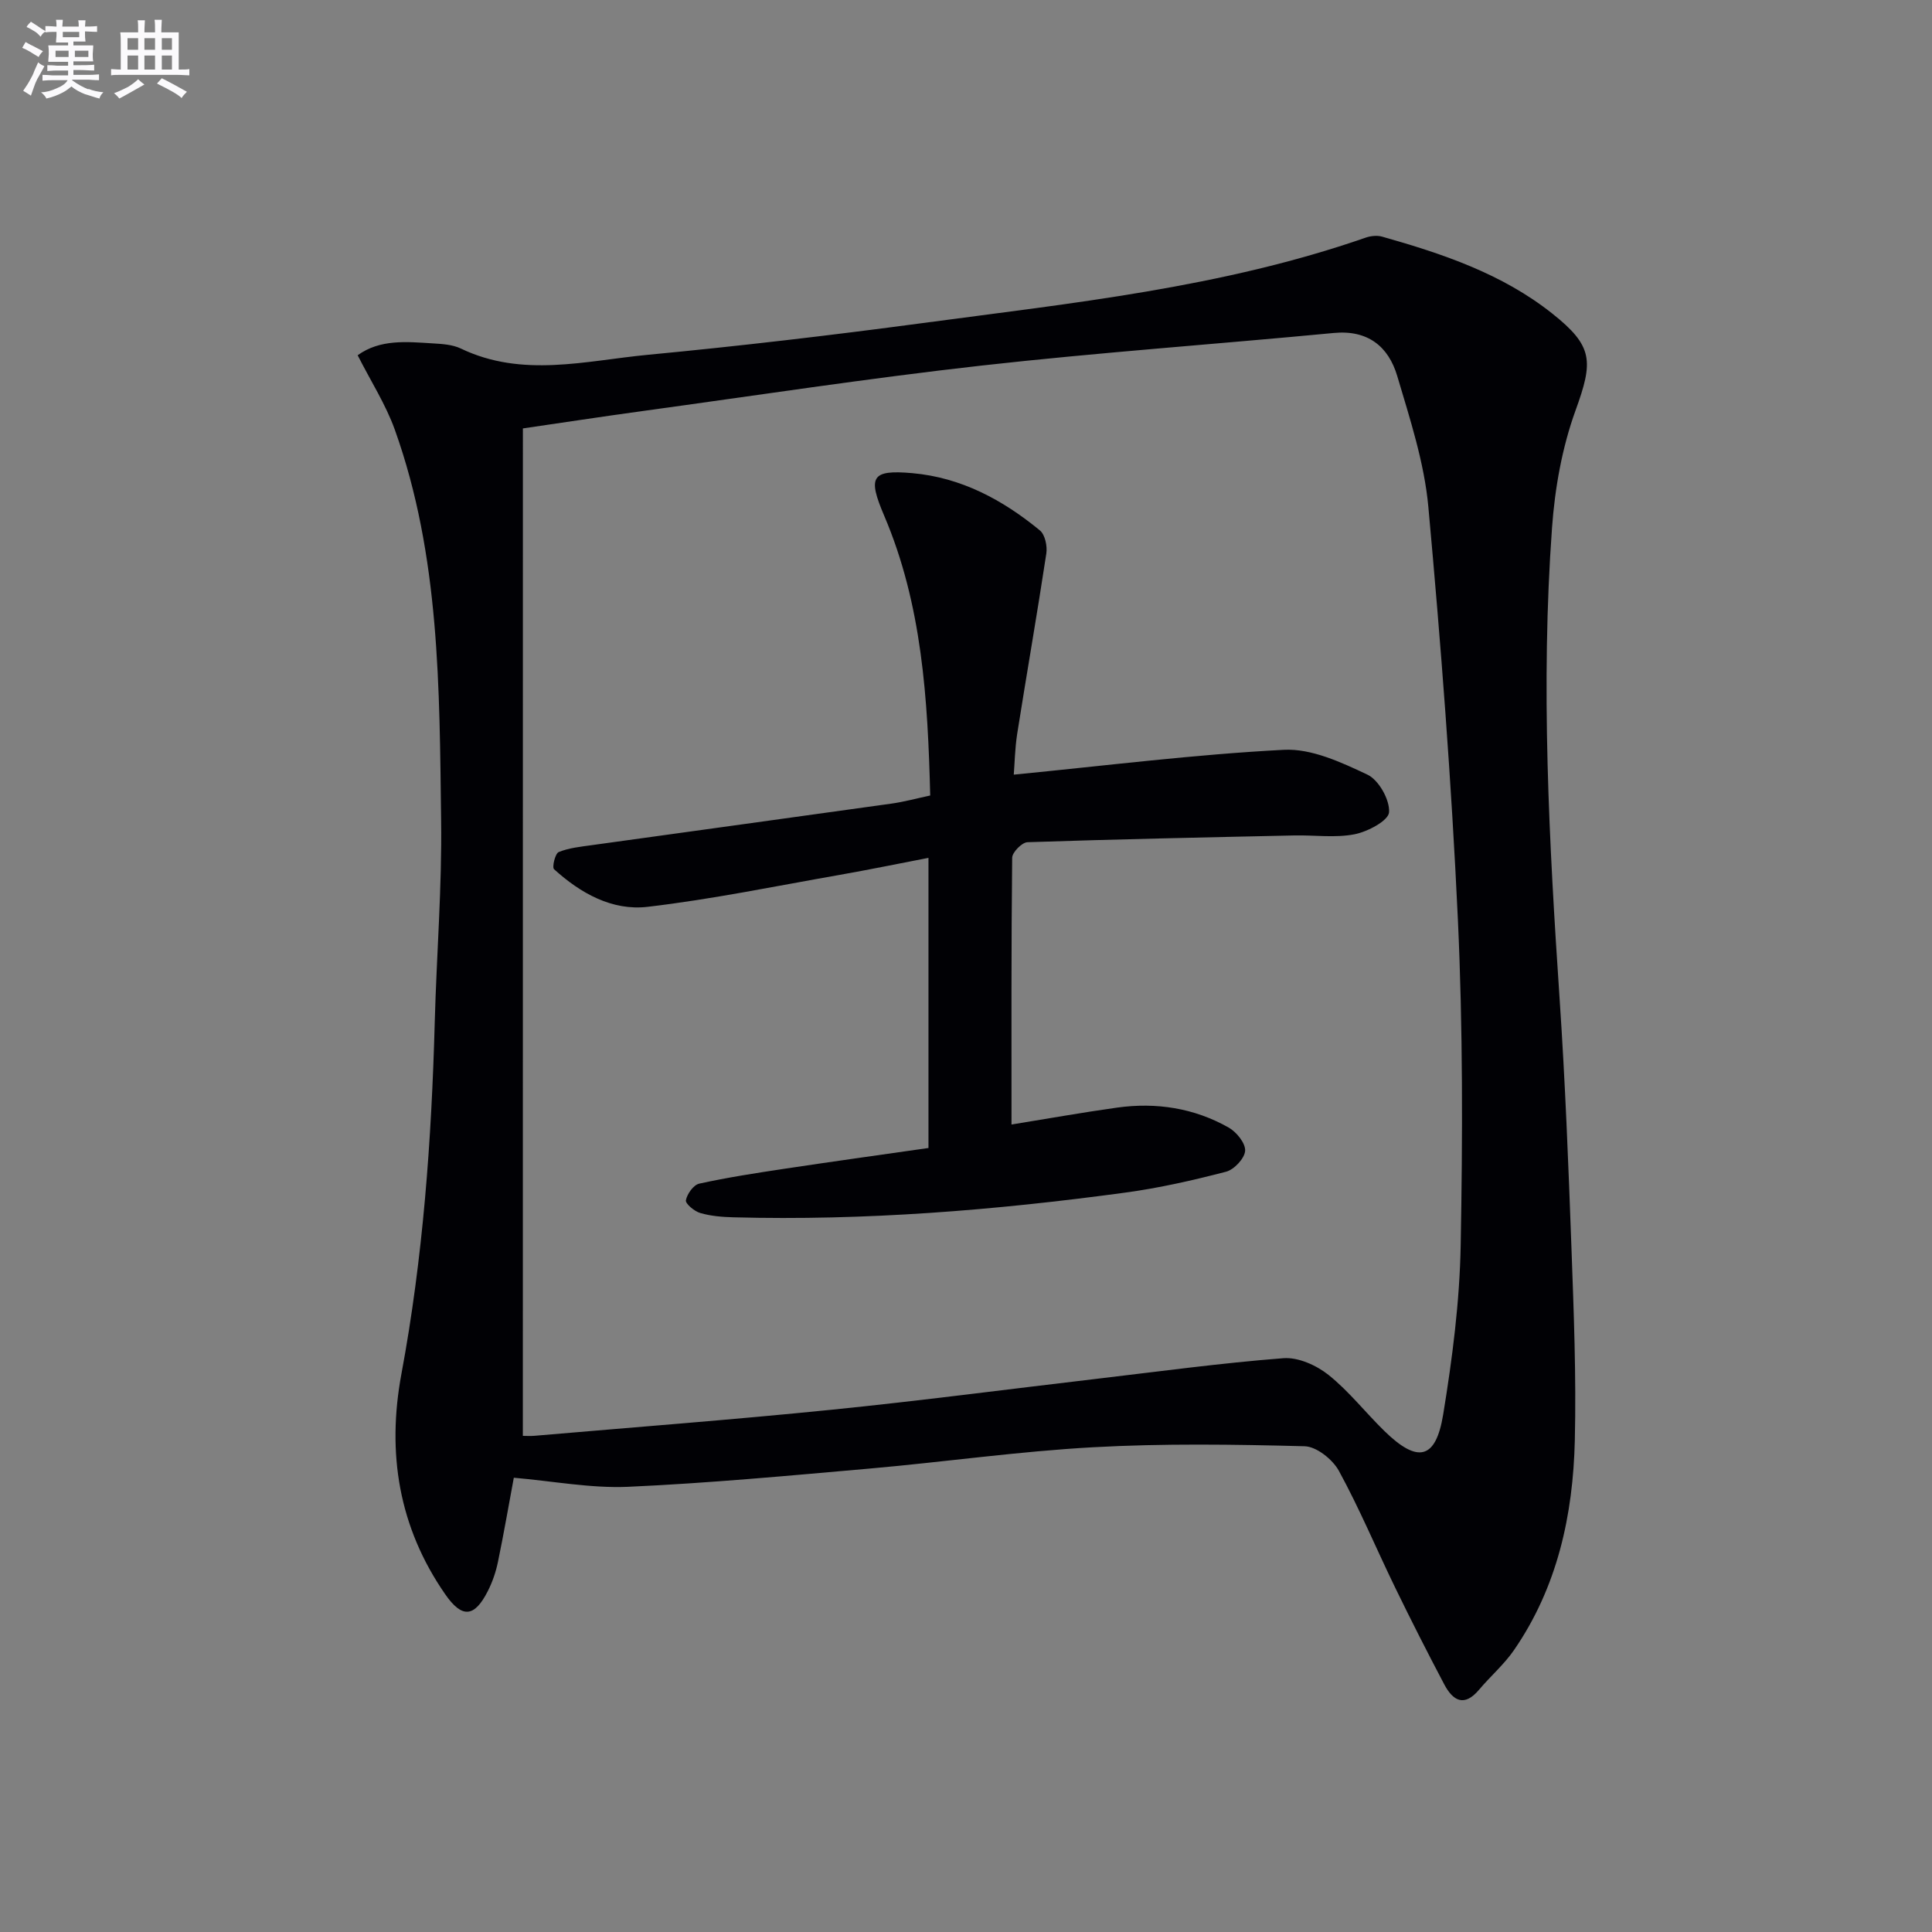
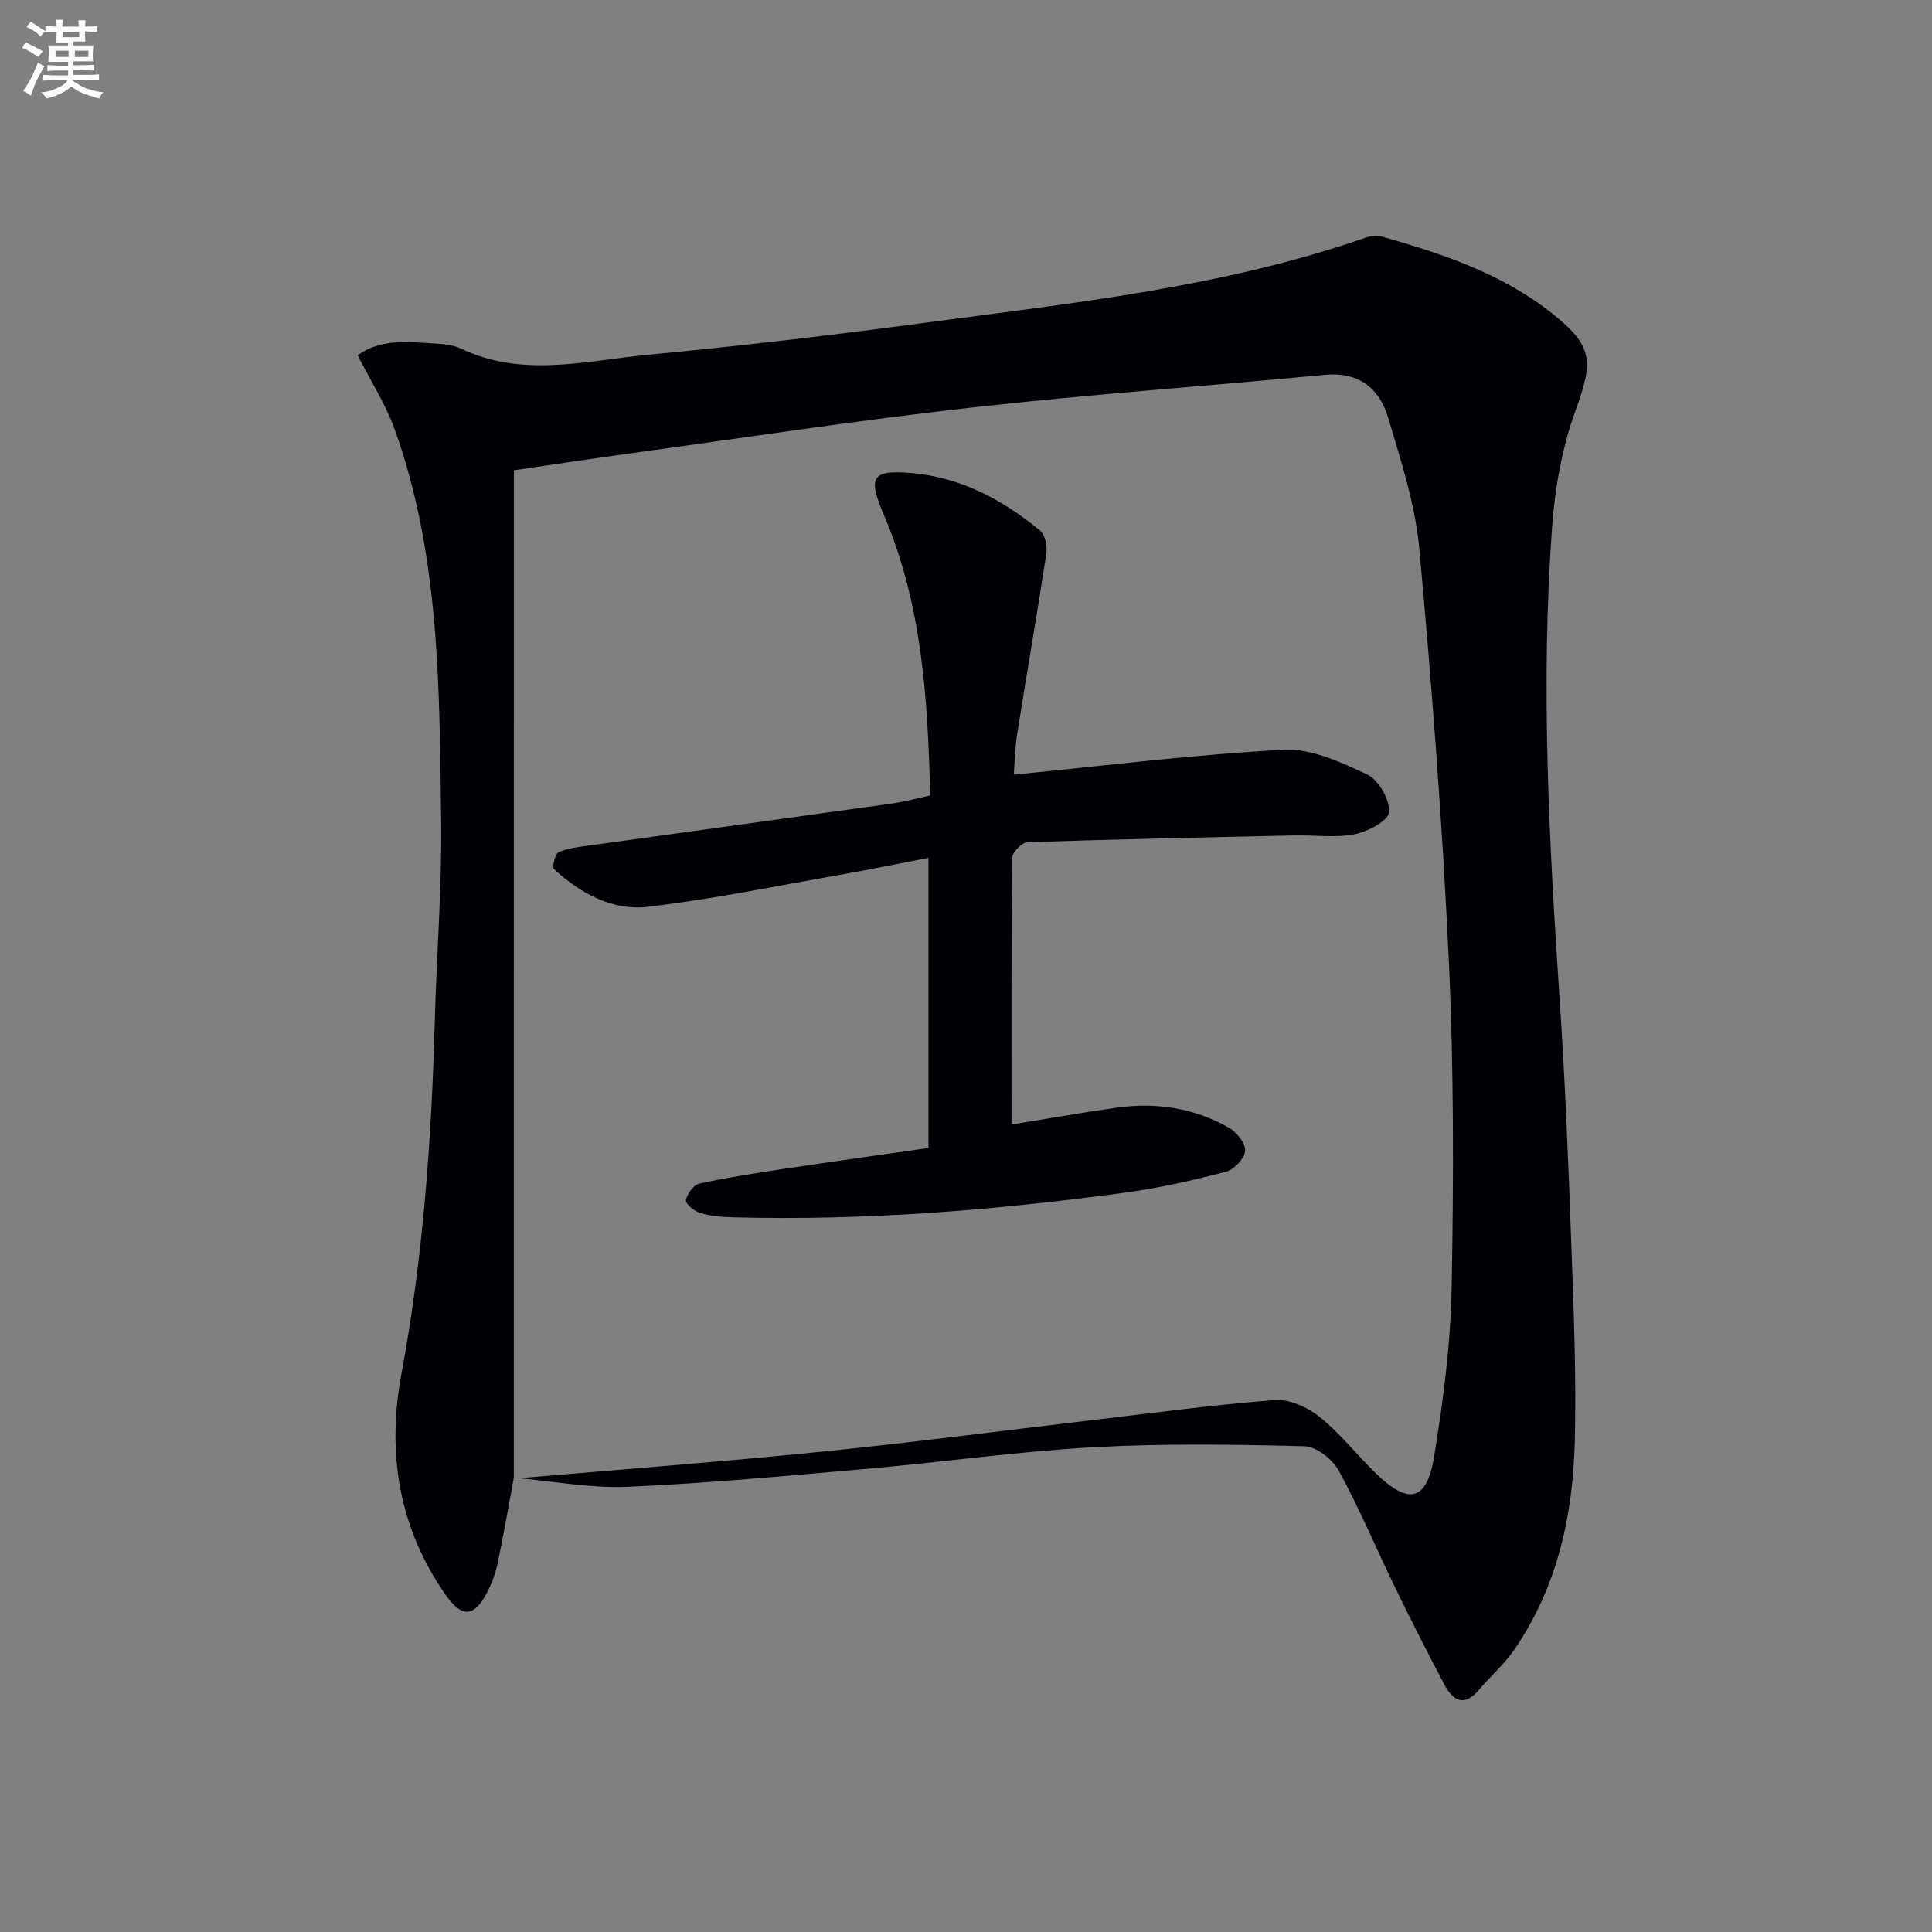
<svg xmlns="http://www.w3.org/2000/svg" enable-background="new 0 0 400 400" viewBox="0 0 400 400">
  <rect x="0" y="0" width="400" height="400" fill="#808080" stroke="none" />
-   <path d="m106.38 305.95c-1 5.36-2.04 11.4-3.28 17.4-.43 2.09-1.14 4.18-2.11 6.08-2.77 5.46-5.33 5.67-8.81.65-9.63-13.87-12.12-29.23-9.07-45.63 4.48-24.08 6.24-48.41 6.9-72.85.38-13.96 1.51-27.92 1.32-41.87-.36-27.23-.22-54.62-9.59-80.77-1.88-5.24-4.98-10.05-7.69-15.41 4.66-3.36 10.12-2.79 15.5-2.46 1.98.12 4.13.24 5.86 1.07 12.73 6.11 25.81 2.53 38.7 1.3 19.01-1.81 37.99-4.04 56.91-6.57 30.9-4.14 62.01-7.35 91.73-17.69 1.04-.36 2.36-.5 3.39-.21 12.51 3.54 24.81 7.66 35.18 15.88 8.61 6.82 8.57 9.92 4.87 20.13-2.78 7.68-4.27 16.07-4.86 24.26-2.37 32.59-.61 65.14 1.58 97.69 1.15 17.09 1.82 34.21 2.44 51.33.48 13.3 1.01 26.62.7 39.91-.36 15.48-3.6 30.39-12.59 43.44-2.05 2.98-4.88 5.41-7.23 8.2-3.09 3.68-5.43 2.28-7.22-1.11-3.49-6.61-6.87-13.27-10.14-19.99-3.92-8.06-7.38-16.36-11.67-24.21-1.29-2.36-4.63-5.03-7.1-5.09-14.6-.38-29.25-.6-43.82.21-15.4.85-30.73 3.04-46.11 4.4-16.72 1.47-33.45 3.04-50.2 3.79-7.69.32-15.47-1.18-23.59-1.88zm1.87-8.67c.75 0 1.56.06 2.37-.01 20.52-1.77 41.07-3.33 61.56-5.4 18.35-1.85 36.63-4.26 54.95-6.41 12.85-1.51 25.68-3.26 38.57-4.26 3.05-.24 6.84 1.46 9.34 3.45 4.26 3.4 7.68 7.82 11.61 11.65 6.86 6.69 10.61 5.9 12.14-3.42 1.9-11.6 3.42-23.38 3.63-35.1.41-22.46.46-44.97-.58-67.4-1.33-28.53-3.52-57.04-6.12-85.48-.84-9.14-3.8-18.15-6.43-27.03-1.82-6.14-6.09-9.61-13.16-8.93-24.3 2.32-48.67 4.03-72.93 6.75-23.42 2.63-46.73 6.2-70.08 9.4-8.34 1.14-16.67 2.42-24.86 3.61-.01 69.83-.01 139.16-.01 208.58z" fill="#010105" />
+   <path d="m106.38 305.95c-1 5.36-2.04 11.4-3.28 17.4-.43 2.09-1.14 4.18-2.11 6.08-2.77 5.46-5.33 5.67-8.81.65-9.63-13.87-12.12-29.23-9.07-45.63 4.48-24.08 6.24-48.41 6.9-72.85.38-13.96 1.51-27.92 1.32-41.87-.36-27.23-.22-54.62-9.59-80.77-1.88-5.24-4.98-10.05-7.69-15.41 4.66-3.36 10.12-2.79 15.5-2.46 1.98.12 4.13.24 5.86 1.07 12.73 6.11 25.81 2.53 38.7 1.3 19.01-1.81 37.99-4.04 56.91-6.57 30.9-4.14 62.01-7.35 91.73-17.69 1.04-.36 2.36-.5 3.39-.21 12.51 3.54 24.81 7.66 35.18 15.88 8.61 6.82 8.57 9.92 4.87 20.13-2.78 7.68-4.27 16.07-4.86 24.26-2.37 32.59-.61 65.14 1.58 97.69 1.15 17.09 1.82 34.21 2.44 51.33.48 13.3 1.01 26.62.7 39.91-.36 15.48-3.6 30.39-12.59 43.44-2.05 2.98-4.88 5.41-7.23 8.2-3.09 3.68-5.43 2.28-7.22-1.11-3.49-6.61-6.87-13.27-10.14-19.99-3.92-8.06-7.38-16.36-11.67-24.21-1.29-2.36-4.63-5.03-7.1-5.09-14.6-.38-29.25-.6-43.82.21-15.4.85-30.73 3.04-46.11 4.4-16.72 1.47-33.45 3.04-50.2 3.79-7.69.32-15.47-1.18-23.59-1.88zc.75 0 1.56.06 2.37-.01 20.52-1.77 41.07-3.33 61.56-5.4 18.35-1.85 36.63-4.26 54.95-6.41 12.85-1.51 25.68-3.26 38.57-4.26 3.05-.24 6.84 1.46 9.34 3.45 4.26 3.4 7.68 7.82 11.61 11.65 6.86 6.69 10.61 5.9 12.14-3.42 1.9-11.6 3.42-23.38 3.63-35.1.41-22.46.46-44.97-.58-67.4-1.33-28.53-3.52-57.04-6.12-85.48-.84-9.14-3.8-18.15-6.43-27.03-1.82-6.14-6.09-9.61-13.16-8.93-24.3 2.32-48.67 4.03-72.93 6.75-23.42 2.63-46.73 6.2-70.08 9.4-8.34 1.14-16.67 2.42-24.86 3.61-.01 69.83-.01 139.16-.01 208.58z" fill="#010105" />
  <path d="m209.89 160.38c18.99-1.85 37.41-4.18 55.91-5.14 5.71-.3 11.89 2.58 17.31 5.14 2.35 1.11 4.65 5.21 4.48 7.79-.12 1.74-4.43 4.03-7.16 4.56-4.01.78-8.29.15-12.45.24-18.42.4-36.85.78-55.26 1.4-1.13.04-3.14 2.08-3.16 3.21-.2 18.31-.14 36.63-.14 55.24 7.55-1.22 14.68-2.5 21.85-3.5 8.12-1.13 15.97.08 23.13 4.14 1.62.92 3.49 3.24 3.39 4.8-.1 1.57-2.27 3.89-3.94 4.33-6.89 1.79-13.87 3.38-20.92 4.33-26.89 3.65-53.9 5.84-81.08 5.11-2.3-.06-4.68-.25-6.87-.89-1.22-.35-3.11-1.94-2.97-2.64.25-1.32 1.58-3.18 2.76-3.44 5.82-1.28 11.74-2.19 17.64-3.08 9.83-1.48 19.68-2.85 29.82-4.3 0-19.85 0-39.44 0-60.07-6.27 1.21-12.33 2.46-18.42 3.53-13.23 2.32-26.42 5.05-39.74 6.61-7.33.86-13.9-2.82-19.36-7.79-.45-.41.23-3.24.96-3.55 2.1-.86 4.49-1.1 6.78-1.42 20.7-2.88 41.41-5.71 62.11-8.61 2.59-.36 5.13-1.06 8.03-1.68-.5-19.98-1.68-39.51-9.52-57.91-3.44-8.06-2.71-9.58 5.81-8.83 10.13.9 18.73 5.53 26.42 11.86 1.07.88 1.56 3.25 1.33 4.78-1.89 12.48-4.07 24.91-6.04 37.38-.47 3.09-.52 6.24-.7 8.4z" fill="#010105" />
  <g fill="#fbfafc">
    <path d="m6.8 9.5c.6.3 1.3.7 2.1 1.1-.4.4-.7.8-.9 1.2-.7-.4-1.3-.8-1.8-1.1s-1.1-.6-1.6-.8c.2-.4.5-.8.7-1.2.4.2.8.5 1.5.8zm.9 6.9c-.3.6-.5 1.1-.7 1.7s-.4 1.1-.6 1.7c-.6-.4-1.1-.7-1.6-1 .7-1 1.2-1.8 1.5-2.4.3-.5.6-1.1.8-1.7.3-.6.5-1.2.8-1.8.3.3.8.6 1.3.8-.7 1.3-1.2 2.2-1.5 2.7zm.1-11c.4.3 1 .7 1.7 1.1-.5.2-.8.6-1.1 1.1-.5-.6-1-1-1.4-1.2s-.9-.6-1.5-.8c.2-.4.5-.7.9-1.1.5.3.9.6 1.4.9zm10.5 13c1 .4 2 .6 3.1.7-.4.4-.7.8-.8 1.3-.9-.2-1.9-.6-3-.9-1-.4-2-.9-2.8-1.6-.5.4-1.1.9-1.9 1.3s-1.9.9-3.3 1.2c-.1-.3-.5-.8-1.1-1.3 1 0 2.1-.3 3.2-.8 1.2-.5 1.9-1 2.3-1.7h-3.2c-.4 0-1 0-2 .1v-1.2c1 0 1.7.1 2 .1h3.3v-1h-2.3c-.2 0-.9 0-2 .1v-1.2c1.2 0 1.9.1 2 .1h2.3v-.8h-4.1c0-.7.1-1.2.1-1.6 0-.5 0-1.1-.1-1.8h4.1v-.6h-2.5c0-.6.1-1.1.1-1.6v-.6h-.5c-.4 0-1 0-1.8.1v-1.3c1.2 0 1.9.1 2.1.1h.2c0-.3 0-.8-.1-1.4h1.4c0 .6-.1 1-.1 1.4h3.4c0-.4 0-.8-.1-1.3h1.5c0 .4-.1.9-.1 1.3.7 0 1.5 0 2.5-.1v1.2c-1 0-1.8-.1-2.5-.1v.6c0 .3 0 .8.1 1.5h-2.5v.8h4.1c0 .7-.1 1.3-.1 1.8s0 1 .1 1.5h-4.1v.8h1.4c.8 0 1.8 0 2.9-.1v1.2c-1 0-1.9-.1-2.8-.1h-1.5v1h3.2c.3 0 1 0 2.1-.1v1.2c-1.1 0-1.8-.1-2.1-.1h-3.4l-.1.1c1.4 1 2.4 1.5 3.4 1.9zm-4.1-6.6v-1.3h-2.7v1.3zm2.2-4.1v-1.1h-3.4v1.1zm1.9 4.1v-1.3h-2.8v1.3z" />
-     <path d="m37 6.7v2.3 5.4c1 0 1.8 0 2.2-.1v1.3c-.6 0-1.5-.1-2.5-.1h-11.9c-.7 0-1.3 0-1.8.1v-1.3c.5 0 1.1.1 2 .1v-5.2c0-1 0-1.8-.1-2.5h3.7c0-1.3 0-2.1-.1-2.5h1.5c0 .4-.1 1.3-.1 2.5h2.2c0-1.2 0-2.1-.1-2.6h1.5c0 .4-.1 1.3-.1 2.6zm-12.3 13.7c-.3-.4-.7-.8-1.1-1.1 1.1-.4 2.1-.9 2.9-1.3.8-.5 1.5-1 2.1-1.6.4.4.9.8 1.3 1.1-2.5 1.4-4.2 2.4-5.2 2.9zm3.9-10.1v-2.4h-2.2v2.4zm0 4.1v-2.9h-2.2v2.9zm3.5-4.1v-2.4h-2.2v2.4zm0 4.1v-2.9h-2.2v2.9zm.4 2.9 1-1.1c.6.3 1.4.7 2.5 1.3s2 1.1 2.7 1.5c-.4.4-.8.8-1.1 1.3-.8-.8-2.5-1.7-5.1-3zm3.1-7v-2.4h-2.1v2.4zm0 4.1v-2.9h-2.1v2.9z" />
  </g>
</svg>